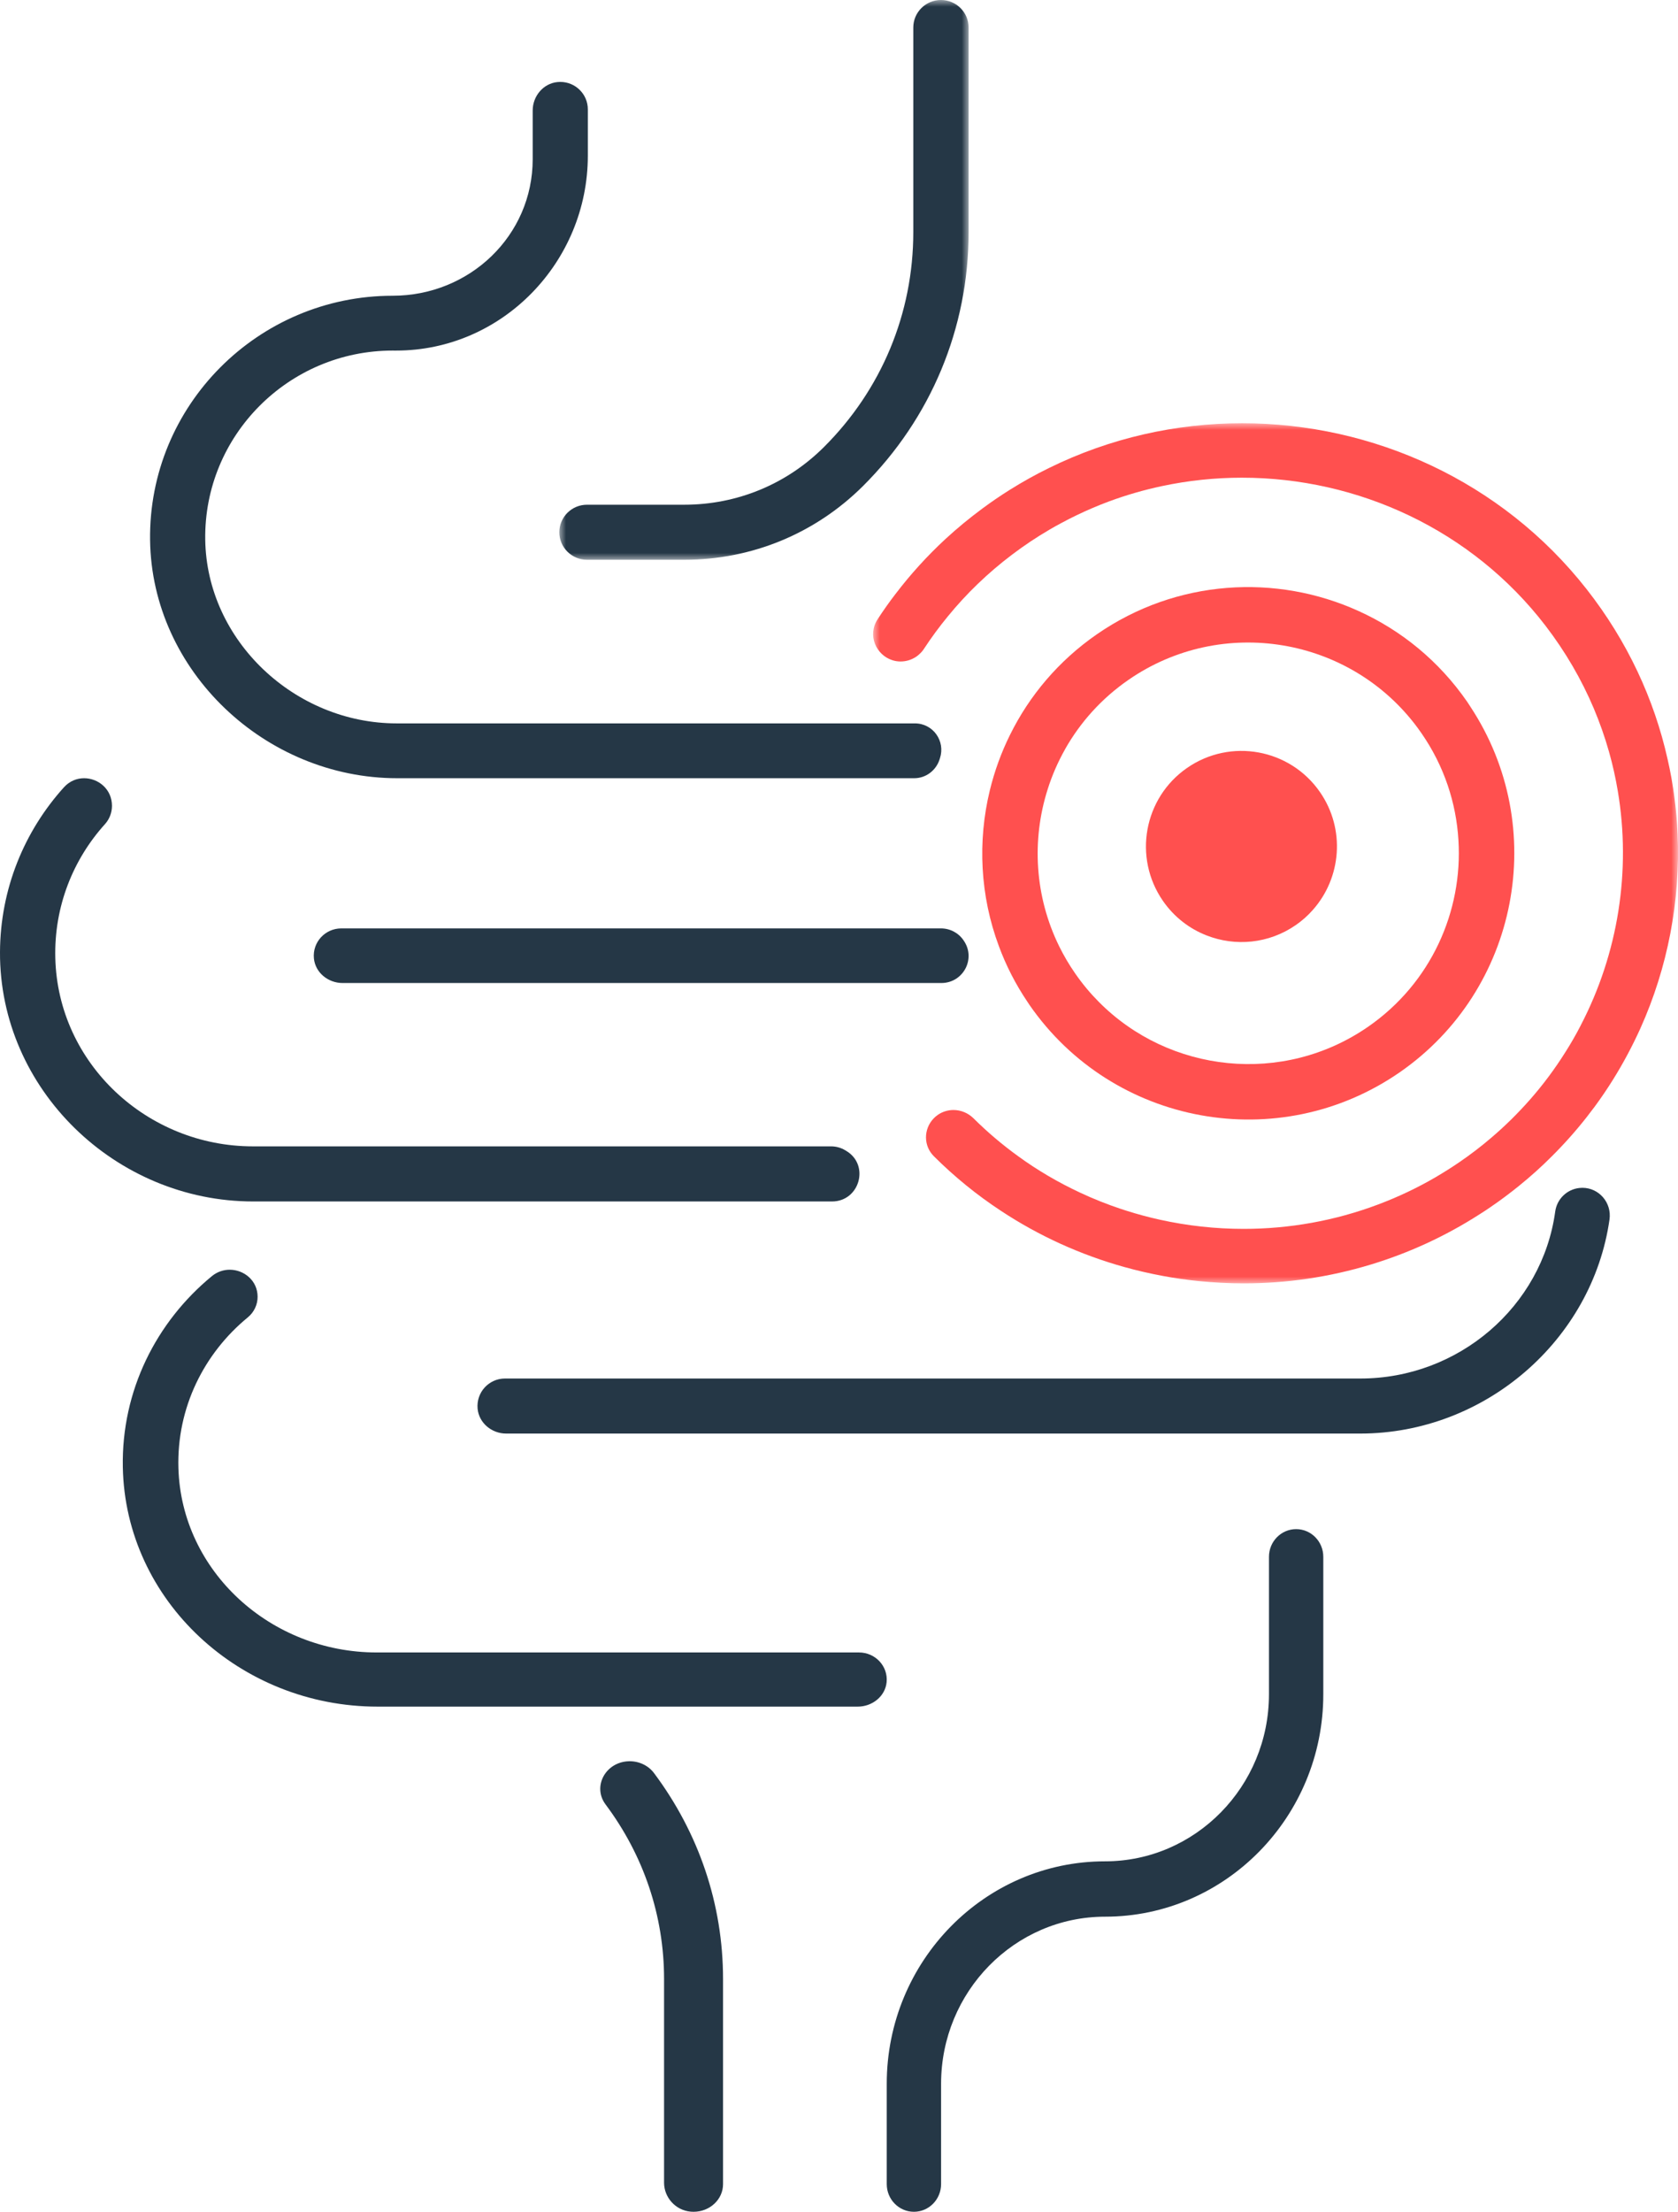
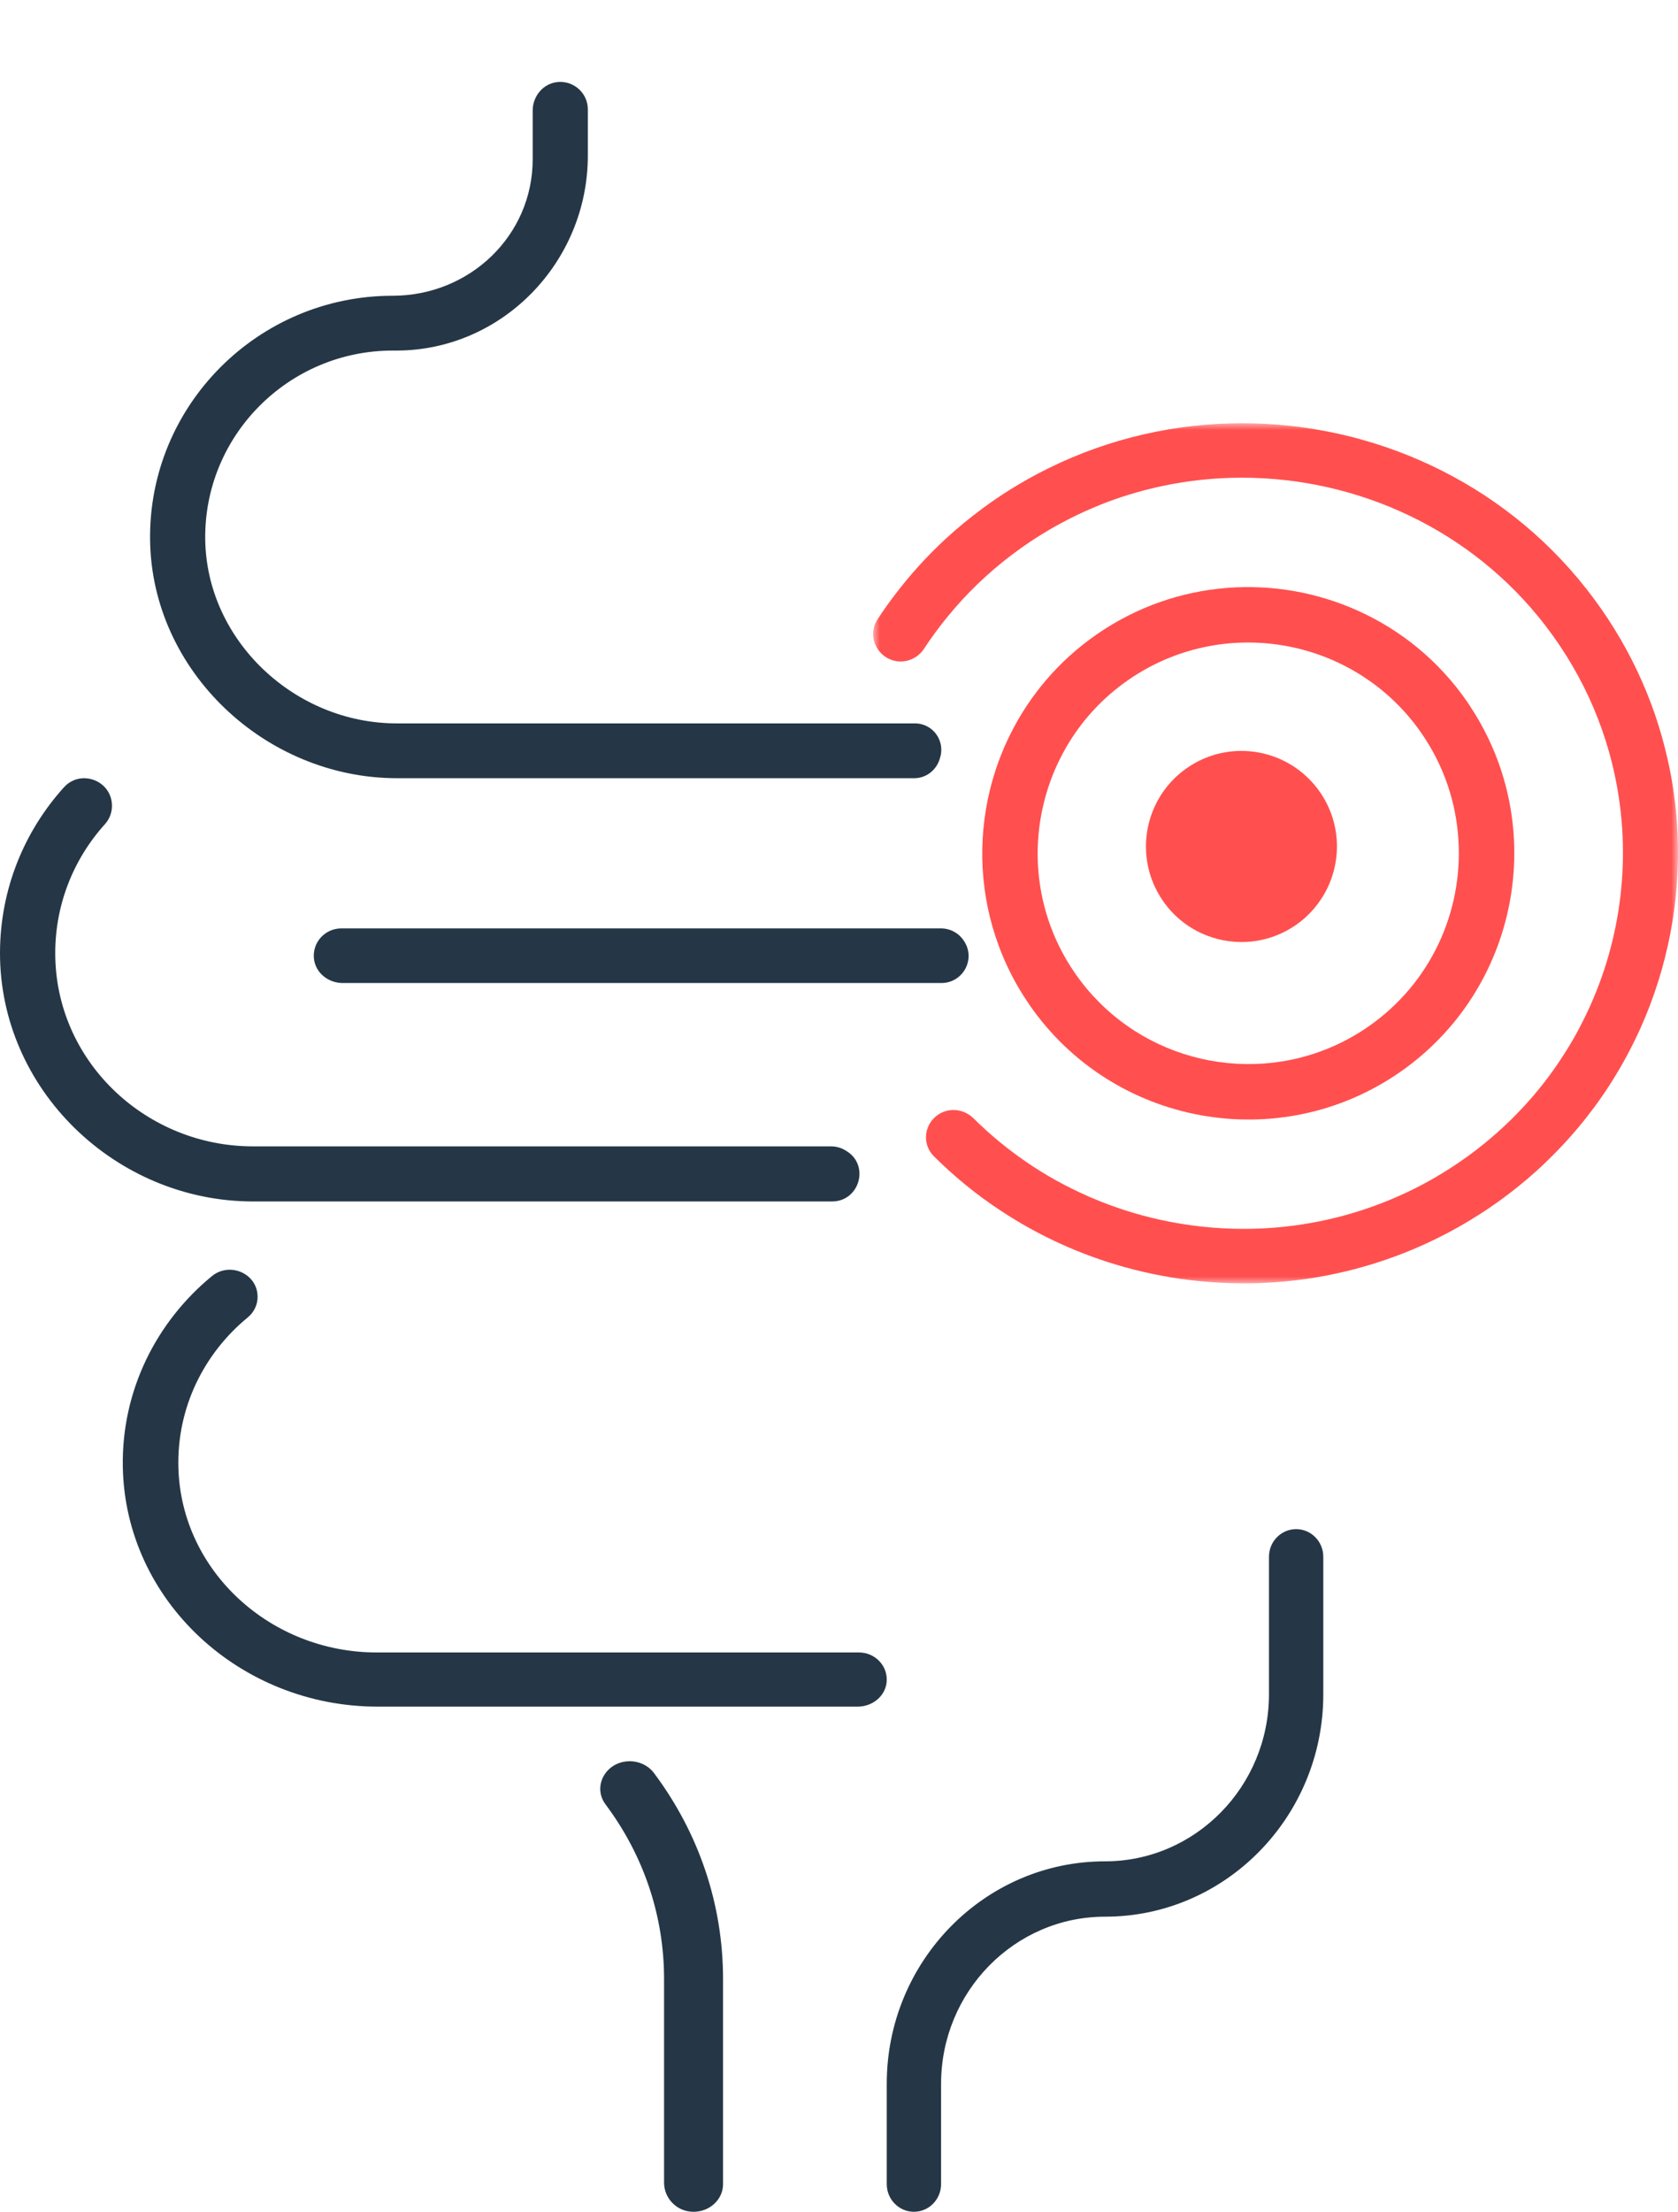
<svg xmlns="http://www.w3.org/2000/svg" xmlns:xlink="http://www.w3.org/1999/xlink" width="123px" height="162px" viewBox="0 0 123 162" version="1.1">
  <title>Group 25</title>
  <defs>
-     <polygon id="path-1" points="0 0 30 0 30 41 0 41" />
    <polygon id="path-3" points="0 0 59 0 59 63 0 63" />
  </defs>
  <g id="NDO-Patientenwebsite" stroke="none" stroke-width="1" fill="none" fill-rule="evenodd">
    <g id="Herausforderungen" transform="translate(-560, -1542)">
      <g id="Group-25" transform="translate(560, 1542)">
        <path d="M11.001,39.558 C11.124,49.155 19.455,57 29.117,57 L67.011,57 C67.867,57 68.607,56.438 68.87,55.629 C68.879,55.598 68.89,55.568 68.899,55.537 C69.314,54.28 68.396,52.984 67.064,52.984 L29.078,52.984 C21.617,52.984 15.143,46.927 15.044,39.516 C14.942,31.902 21.149,25.677 28.787,25.677 C28.828,25.677 28.87,25.677 28.911,25.678 C28.953,25.678 28.993,25.678 29.035,25.678 C36.838,25.678 43.089,19.172 43.089,11.404 L43.089,8.008 C43.089,6.9 42.184,6 41.068,6 C41.002,6 40.936,6.003 40.868,6.01 C39.818,6.11 39.047,7.047 39.047,8.095 L39.047,11.664 C39.047,17.262 34.421,21.661 28.785,21.661 C18.903,21.663 10.876,29.713 11.001,39.558" id="Fill-1" fill="#253746" />
        <path d="M70.664,68.926 C70.654,68.912 70.644,68.897 70.635,68.882 C70.266,68.329 69.641,68 68.972,68 L25.019,68 C23.839,68 22.894,69.005 23.01,70.198 C23.11,71.237 24.053,72 25.107,72 L69.002,72 C70.595,72 71.543,70.242 70.664,68.926" id="Fill-3" fill="#253746" />
        <g id="Group-7" transform="translate(41, 0)">
          <mask id="mask-2" fill="white">
            <use xlink:href="#path-1" />
          </mask>
          <g id="Clip-6" />
-           <path d="M30,17.002 L30,2.016 C30,0.903 29.093,-8.94573432e-05 27.973,-8.94573432e-05 C26.853,-8.94573432e-05 25.946,0.903 25.946,2.016 L25.946,17.002 C25.946,22.952 23.616,28.547 19.385,32.755 C16.653,35.472 13.02,36.968 9.157,36.968 L2.027,36.968 C0.908,36.968 0,37.871 0,38.984 C0,40.097 0.908,41 2.027,41 L9.157,41 C14.103,41 18.754,39.084 22.252,35.606 C27.248,30.636 30,24.029 30,17.002" id="Fill-5" fill="#253746" mask="url(#mask-2)" />
+           <path d="M30,17.002 L30,2.016 C30,0.903 29.093,-8.94573432e-05 27.973,-8.94573432e-05 L25.946,17.002 C25.946,22.952 23.616,28.547 19.385,32.755 C16.653,35.472 13.02,36.968 9.157,36.968 L2.027,36.968 C0.908,36.968 0,37.871 0,38.984 C0,40.097 0.908,41 2.027,41 L9.157,41 C14.103,41 18.754,39.084 22.252,35.606 C27.248,30.636 30,24.029 30,17.002" id="Fill-5" fill="#253746" mask="url(#mask-2)" />
        </g>
        <path d="M18.558,88 L60.987,88 C63.007,88 63.769,85.343 62.04,84.301 C62.018,84.288 61.996,84.274 61.974,84.261 C61.657,84.067 61.295,83.964 60.923,83.964 L18.538,83.964 C10.788,83.964 4.244,77.894 4.054,70.169 C3.96,66.396 5.357,62.945 7.702,60.354 C8.03,59.987 8.208,59.51 8.208,59.022 C8.208,57.799 7.204,57 6.163,57 C5.637,57 5.102,57.206 4.685,57.666 C1.79,60.871 0.02,65.1 0,69.737 C-0.044,79.783 8.479,88 18.558,88" id="Fill-8" fill="#253746" />
-         <path d="M115.994,87 C115.922,87 115.849,87.004 115.775,87.012 C114.857,87.11 114.125,87.822 114,88.737 C113.046,95.701 106.908,100.968 99.725,100.968 L37.014,100.968 C35.839,100.968 34.896,101.98 35.009,103.182 C35.11,104.23 36.048,105 37.103,105 L99.701,105 C108.854,105 116.717,98.154 117.979,89.324 C118.155,88.087 117.206,87 115.994,87" id="Fill-10" fill="#253746" />
        <path d="M64.99,123.212 C65.106,122.029 64.154,121.033 62.964,121.033 L27.613,121.033 C19.845,121.033 13.301,115.096 13.078,107.533 C12.948,103.107 14.954,99.125 18.163,96.491 C18.62,96.116 18.883,95.564 18.883,94.983 C18.883,93.798 17.89,93 16.838,93 C16.385,93 15.922,93.148 15.522,93.477 C11.457,96.823 8.899,101.854 9.003,107.455 C9.184,117.249 17.614,125 27.67,125 L62.876,125 C63.94,125 64.889,124.243 64.99,123.212" id="Fill-12" fill="#253746" />
        <path d="M95.009,112 C93.909,112 93.017,112.908 93.017,114.028 L93.017,124.095 C93.017,130.842 87.626,136.331 81,136.331 C72.178,136.331 65,143.639 65,152.622 L65,159.972 C65,161.092 65.892,162 66.991,162 C68.091,162 68.983,161.092 68.983,159.972 L68.983,152.622 C68.983,145.875 74.374,140.386 81,140.386 C89.823,140.386 97,133.078 97,124.095 L97,114.028 C97,112.908 96.109,112 95.009,112" id="Fill-14" fill="#253746" />
        <path d="M50.838,162 C52.032,162 53,161.095 53,159.978 L53,144.948 C53,139.476 51.227,134.262 47.943,129.871 C47.535,129.326 46.871,129 46.163,129 C46.138,129 46.112,129 46.086,129.001 C44.38,129.058 43.412,130.86 44.391,132.168 C47.176,135.889 48.677,140.311 48.677,144.948 L48.677,159.873 C48.677,160.939 49.509,161.9 50.645,161.992 C50.71,161.997 50.775,162 50.838,162" id="Fill-16" fill="#253746" />
        <path d="M100.289,75.2 C94.047,79.52 85.703,78.593 80.538,73.375 C79.908,72.741 79.327,72.046 78.803,71.286 C78.36,70.648 77.974,69.99 77.64,69.311 C75.844,65.661 75.612,61.537 76.791,57.826 C77.112,56.802 77.543,55.815 78.075,54.872 L78.075,54.868 C79.185,52.909 80.737,51.165 82.712,49.8 C89.581,45.049 98.989,46.642 103.918,53.315 C104.012,53.445 104.105,53.575 104.199,53.709 C105.861,56.107 106.743,58.814 106.905,61.532 C107.231,66.755 104.894,72.013 100.289,75.2 M107.791,51.775 C107.714,51.649 107.629,51.523 107.544,51.397 C105.471,48.402 102.707,46.171 99.61,44.765 C93.563,42.009 86.252,42.412 80.4,46.459 C77.592,48.402 75.45,50.958 74.036,53.823 C73.389,55.124 72.898,56.485 72.556,57.887 C71.65,61.618 71.837,65.605 73.223,69.311 C73.743,70.717 74.438,72.083 75.311,73.375 C75.356,73.452 75.405,73.525 75.458,73.598 C81.582,82.446 93.754,84.66 102.602,78.54 C111.319,72.505 113.599,60.586 107.791,51.775" id="Fill-18" fill="#FF504F" />
        <path d="M96.225,66.655 C95.868,67.063 95.451,67.432 94.985,67.755 C92.997,69.131 90.547,69.337 88.451,68.517 C87.195,68.031 86.067,67.172 85.243,65.982 C83.045,62.805 83.839,58.442 87.016,56.245 C90.197,54.044 94.557,54.838 96.758,58.018 C98.633,60.729 98.329,64.298 96.225,66.655" id="Fill-20" fill="#FF504F" />
        <g id="Group-24" transform="translate(64, 31)">
          <mask id="mask-4" fill="white">
            <use xlink:href="#path-3" />
          </mask>
          <g id="Clip-23" />
          <path d="M12.88,3.285 C11.907,3.76 10.957,4.291 10.025,4.873 C9.33,5.308 8.66,5.766 8.013,6.245 C7.056,6.951 6.148,7.701 5.295,8.487 C3.95,9.732 2.735,11.072 1.652,12.493 L1.648,12.496 C1.184,13.099 0.748,13.717 0.336,14.348 C-0.444,15.54 0.227,16.972 1.398,17.351 C1.588,17.415 1.794,17.45 2.011,17.45 C2.19,17.45 2.375,17.426 2.565,17.375 C2.783,17.312 2.981,17.22 3.167,17.096 C3.252,17.036 3.332,16.972 3.409,16.897 C3.534,16.785 3.647,16.653 3.736,16.51 C4.274,15.692 4.859,14.894 5.493,14.128 C6.838,12.484 8.401,10.973 10.17,9.636 C11.046,8.97 11.979,8.348 12.957,7.777 C13.231,7.621 13.502,7.462 13.781,7.318 C14.528,6.915 15.287,6.548 16.055,6.221 C16.462,6.046 16.87,5.882 17.278,5.731 C18.551,5.26 19.851,4.885 21.163,4.606 C23.104,4.192 25.073,3.988 27.036,3.988 C35.519,3.988 43.882,7.789 49.293,14.838 C50.759,16.749 51.931,18.776 52.823,20.878 C53.263,21.923 53.639,22.988 53.942,24.061 C54.212,25.011 54.426,25.976 54.588,26.942 C55.574,32.794 54.612,38.834 51.874,44.092 L51.874,44.096 C51.527,44.77 51.147,45.432 50.735,46.078 C49.98,47.279 49.128,48.428 48.174,49.513 C47.298,50.511 46.345,51.456 45.311,52.334 C44.572,52.968 43.788,53.566 42.964,54.129 C42.403,54.512 41.838,54.867 41.26,55.206 L41.256,55.21 C39.891,56.008 38.473,56.674 37.032,57.217 C33.836,58.422 30.489,59.008 27.162,59.008 C25.09,59.008 23.026,58.781 21.01,58.334 C20.194,58.154 19.382,57.935 18.587,57.683 C18.453,57.644 18.324,57.6 18.191,57.556 C17.161,57.213 16.143,56.81 15.158,56.347 C13.579,55.609 12.064,54.727 10.643,53.694 C9.487,52.86 8.389,51.931 7.359,50.91 C6.955,50.51 6.423,50.301 5.89,50.301 C5.496,50.301 5.1,50.415 4.754,50.65 C3.825,51.289 3.607,52.537 4.229,53.423 C4.298,53.519 4.375,53.606 4.459,53.694 C5.974,55.202 7.617,56.535 9.366,57.683 C12.169,59.535 15.231,60.915 18.425,61.805 C19.354,62.064 20.291,62.279 21.24,62.455 C22.121,62.622 23.009,62.746 23.902,62.834 C24.989,62.944 26.081,63 27.176,63 C30.304,63 33.446,62.545 36.494,61.617 C39.253,60.779 41.935,59.558 44.463,57.935 C44.733,57.767 44.996,57.592 45.263,57.408 C45.977,56.921 46.664,56.407 47.322,55.876 C48.187,55.178 49.006,54.444 49.77,53.674 C49.968,53.479 50.158,53.283 50.347,53.084 C51.268,52.122 52.116,51.105 52.896,50.052 C53.372,49.406 53.821,48.743 54.241,48.069 C54.992,46.864 55.654,45.62 56.236,44.339 C58.251,39.863 59.184,34.972 58.97,30.081 C58.934,29.2 58.857,28.318 58.74,27.44 C58.623,26.495 58.453,25.55 58.239,24.616 C57.258,20.224 55.295,15.967 52.298,12.149 C46.077,4.227 36.626,-0.001 27.049,0 C22.226,0 17.369,1.073 12.88,3.285" id="Fill-22" fill="#FF504F" mask="url(#mask-4)" />
        </g>
      </g>
    </g>
  </g>
</svg>